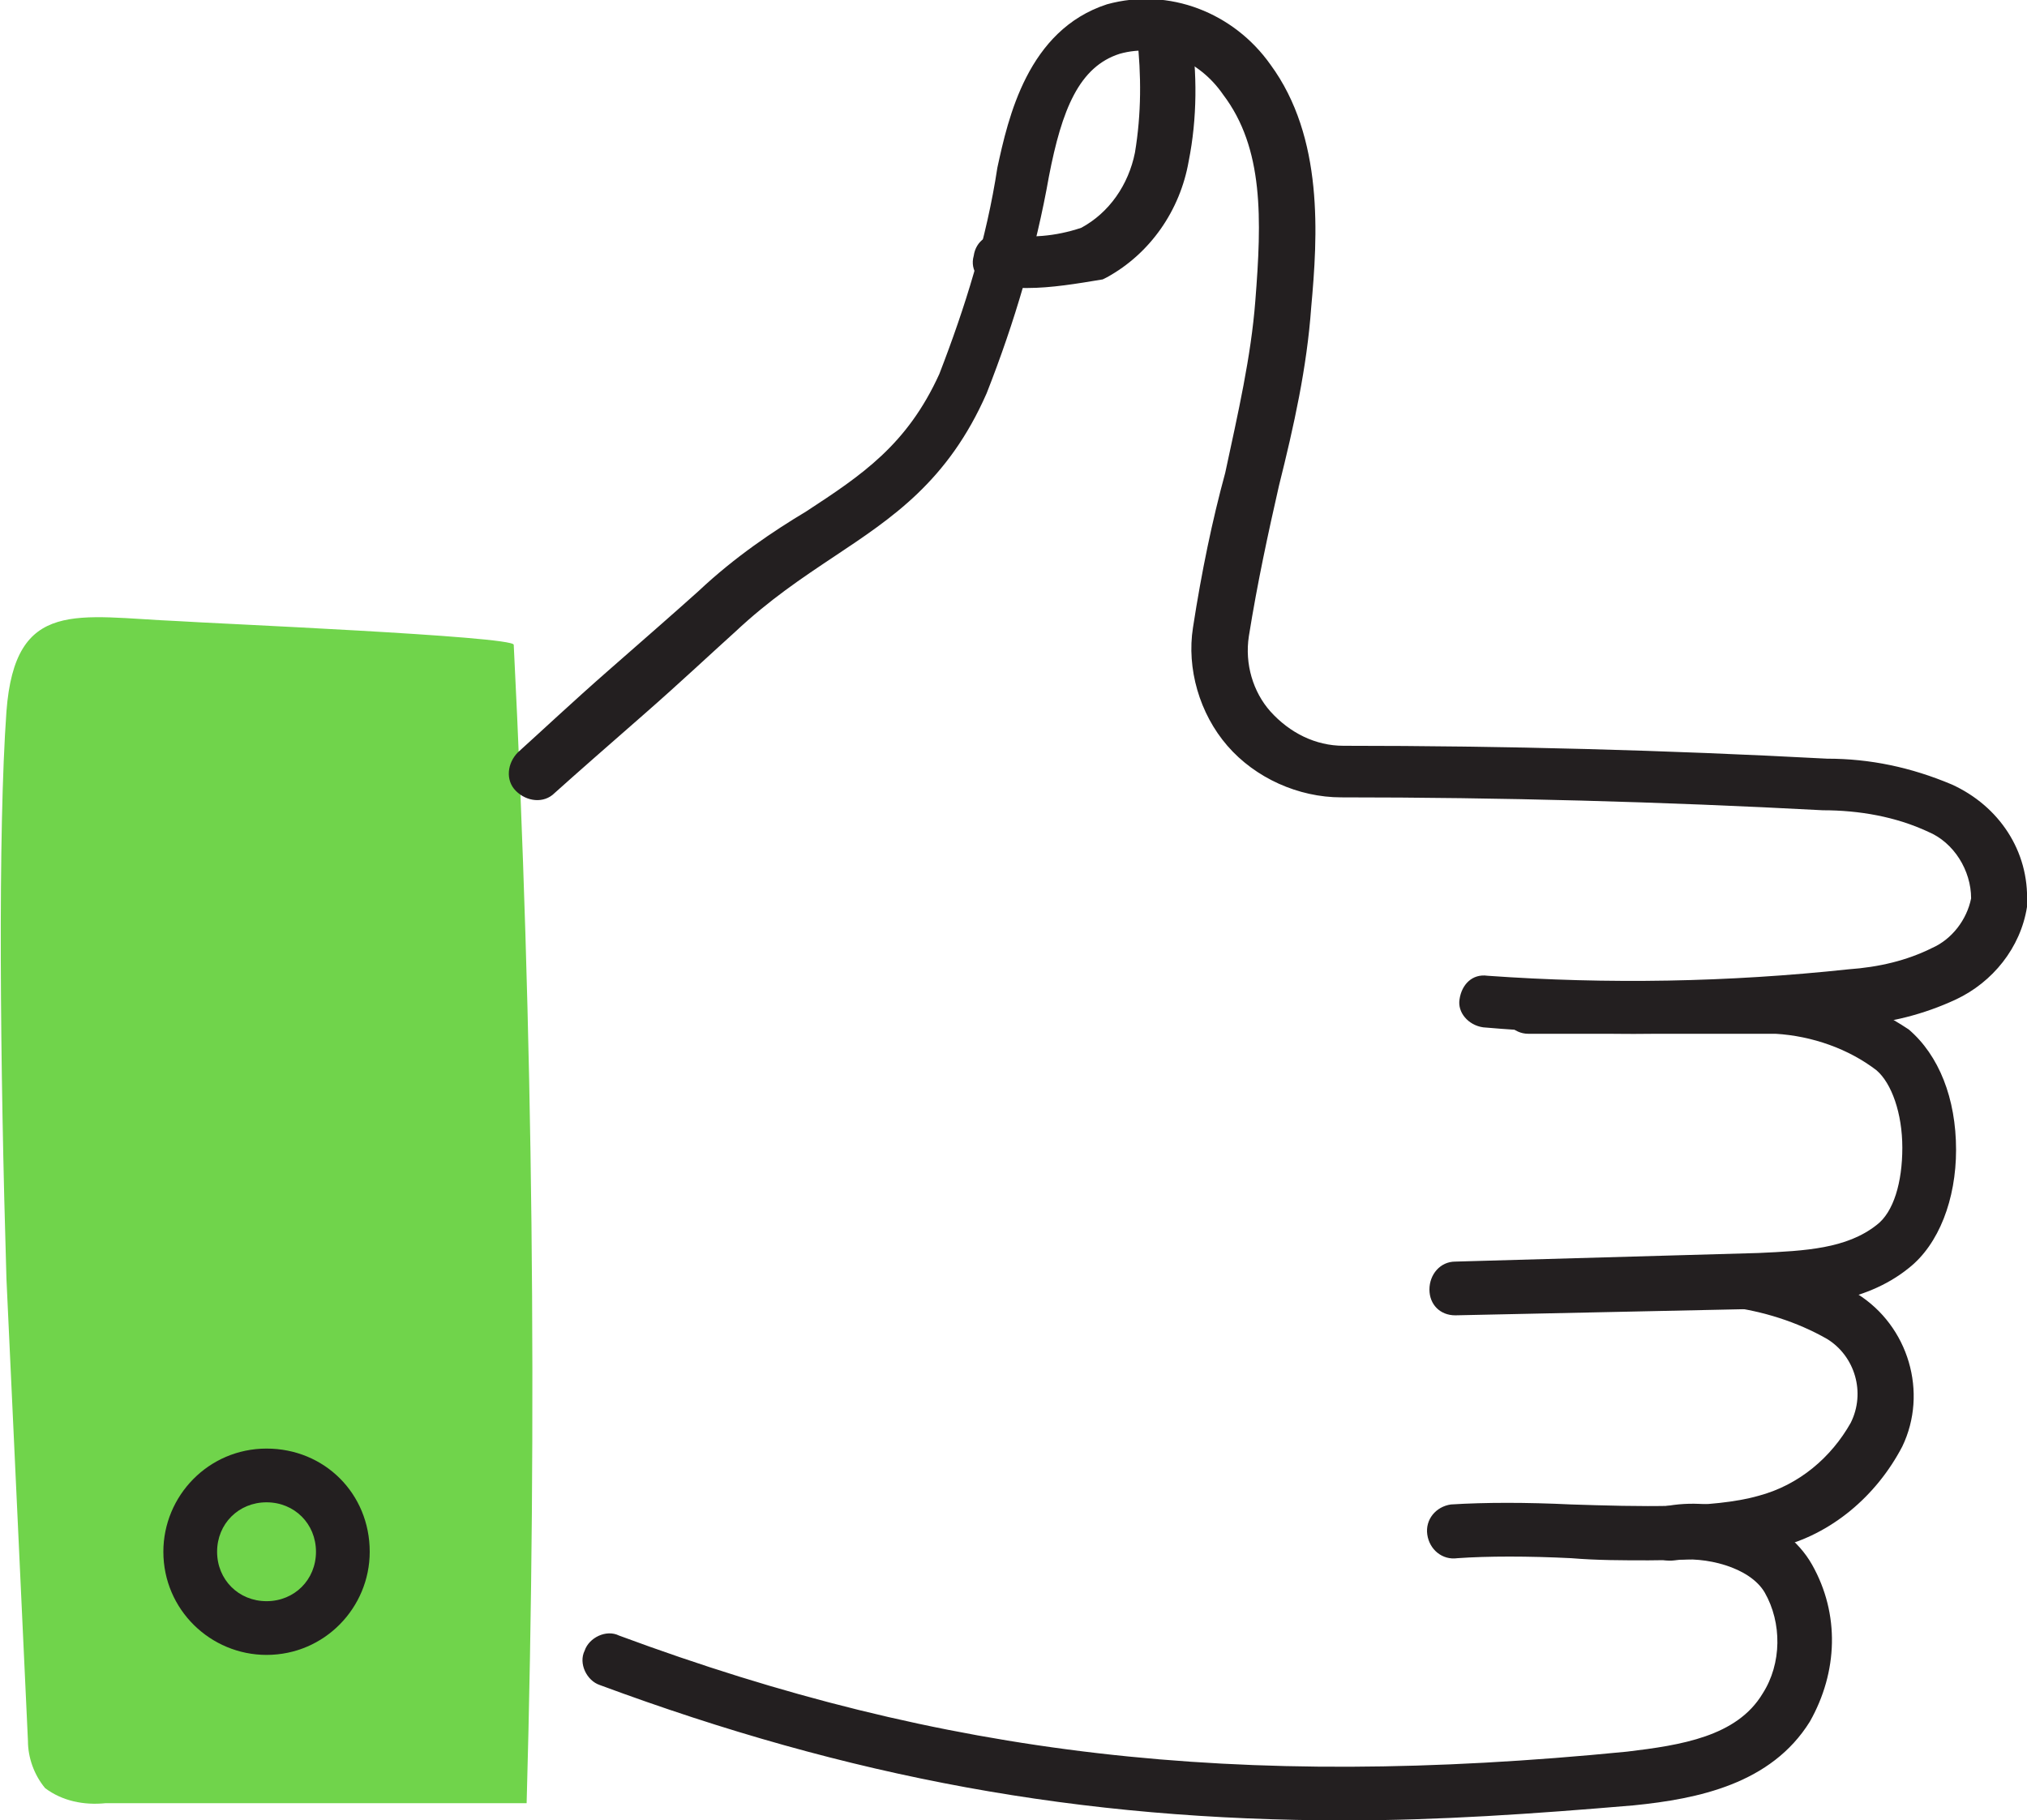
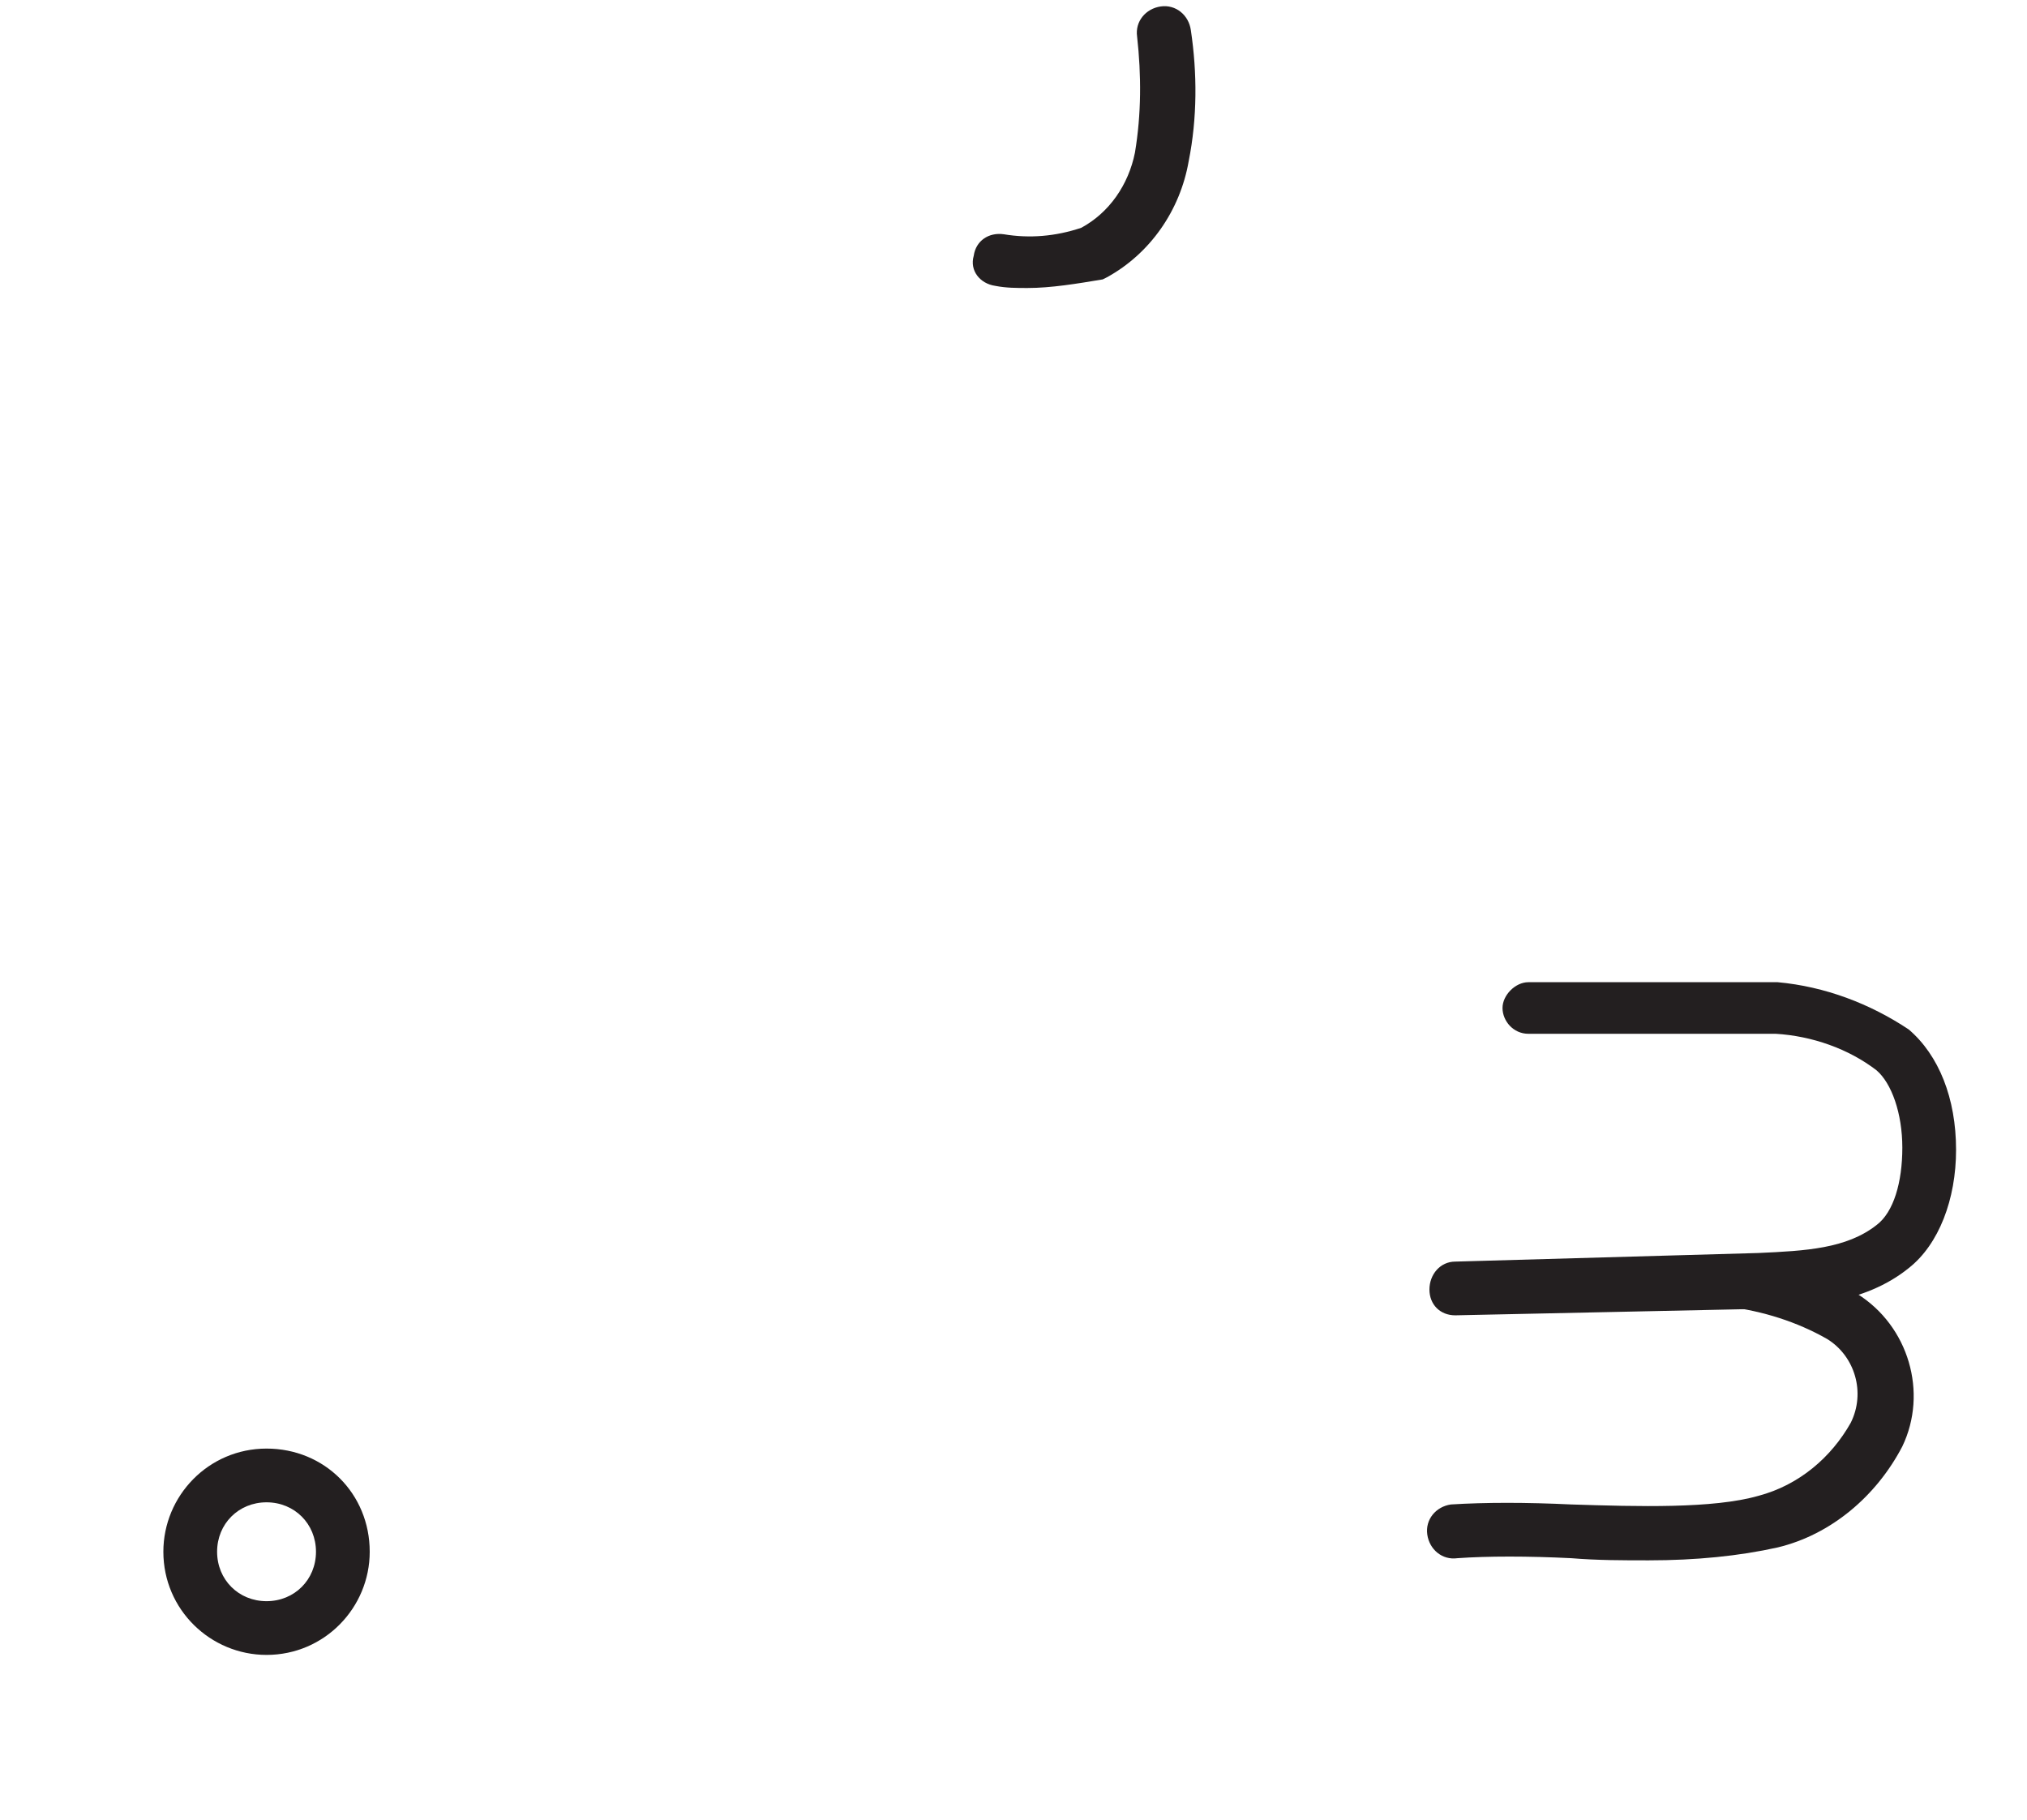
<svg xmlns="http://www.w3.org/2000/svg" id="Layer_1" x="0px" y="0px" viewBox="0 0 94.3 84.7" style="enable-background:new 0 0 94.3 84.7;" xml:space="preserve">
  <style type="text/css">
	.st0{fill:#70D44B;}
	.st1{fill:#231F20;}
</style>
  <title>Goodtel_icon</title>
  <g>
-     <path class="st0" d="M0.3,59.5c-0.3-10-0.4-20.8,0-26.4c0.4-5.3,3.3-4.4,8-4.2C9.7,29,23.9,29.6,23.9,30c0.9,18,1.1,35.9,0.6,53.9   H8H4.9c-1,0.1-2-0.1-2.8-0.7c-0.5-0.6-0.8-1.4-0.8-2.2" />
-   </g>
+     </g>
  <g>
-     <path class="st1" d="M62.6,84.7c-12.4,0-23.1-2-34.7-6.3c-0.6-0.2-1-1-0.7-1.6c0.2-0.6,1-1,1.6-0.7c15.1,5.6,28.7,7.2,46.9,5.4   c2.5-0.3,5.1-0.7,6.3-2.7c0.9-1.4,0.9-3.3,0.1-4.7c-0.7-1.2-2.8-1.7-4.2-1.5c-0.7,0.1-1.3-0.3-1.5-1c-0.1-0.7,0.3-1.3,1-1.5   c2.4-0.5,5.6,0.4,6.9,2.7c1.3,2.3,1.2,5-0.1,7.3C82.4,83,79,83.7,76,84C71.3,84.4,66.9,84.7,62.6,84.7z" />
-   </g>
+     </g>
  <g>
    <path class="st1" d="M76.7,72.6c-1.2,0-2.4,0-3.6-0.1c-2-0.1-3.9-0.1-5.3,0c-0.7,0.1-1.3-0.4-1.4-1.1s0.4-1.3,1.1-1.4   c1.6-0.1,3.5-0.1,5.6,0c3.1,0.1,6.6,0.2,8.7-0.4c1.9-0.5,3.4-1.8,4.3-3.4c0.7-1.4,0.2-3.1-1.1-3.9c-1.4-0.8-3-1.3-4.6-1.5   c-0.7-0.1-1.2-0.7-1.1-1.3c0.1-0.7,0.6-1.2,1.3-1.1c2,0.2,4,0.8,5.8,1.8c2.4,1.5,3.3,4.6,2.1,7.1c-1.2,2.3-3.3,4.1-5.8,4.7   C80.9,72.4,78.9,72.6,76.7,72.6z" />
  </g>
  <g>
    <path class="st1" d="M67.7,61.2c-0.7,0-1.2-0.5-1.2-1.2s0.5-1.3,1.2-1.3l14.1-0.4c2.2-0.1,4.1-0.2,5.5-1.3c0.8-0.6,1.2-2,1.2-3.6   s-0.5-3-1.2-3.6c-1.3-1-3-1.6-4.7-1.7c-0.2,0-0.4,0-0.6,0H71.1c-0.7,0-1.2-0.6-1.2-1.2s0.6-1.2,1.2-1.2h10.8c0.2,0,0.5,0,0.8,0   c2.2,0.2,4.3,1,6.1,2.2c1.4,1.2,2.2,3.2,2.2,5.6c0,2.3-0.8,4.4-2.2,5.5c-2.1,1.7-4.9,1.8-7,1.9L67.7,61.2L67.7,61.2z" />
  </g>
  <g>
-     <path class="st1" d="M76,48.1c-2.3,0-4.7-0.1-7-0.3c-0.7-0.1-1.2-0.7-1.1-1.3c0.1-0.7,0.6-1.2,1.3-1.1c5.6,0.4,11.2,0.3,16.8-0.3   c1.4-0.1,2.7-0.4,3.9-1c0.9-0.4,1.6-1.3,1.8-2.3c0-1.3-0.8-2.6-2-3.1c-1.5-0.7-3.2-1-4.9-1l0,0c-7.5-0.4-15-0.6-22.4-0.6l0,0   c-2,0-4-0.9-5.3-2.4s-1.9-3.6-1.6-5.5c0.4-2.6,0.9-5,1.5-7.2c0.6-2.8,1.2-5.4,1.4-8c0.3-3.8,0.4-7.1-1.5-9.6   c-1.1-1.6-3-2.4-4.8-1.9c-1.9,0.6-2.7,2.6-3.3,5.7c-0.6,3.4-1.6,6.8-2.9,10.1c-1.8,4.1-4.4,5.8-7.1,7.6c-1.5,1-3,2-4.6,3.5   c-1,0.9-2.6,2.4-4.2,3.8c-1.6,1.4-3.2,2.8-4.2,3.7c-0.5,0.5-1.3,0.4-1.8-0.1s-0.4-1.3,0.1-1.8c1-0.9,2.6-2.4,4.2-3.8   c1.6-1.4,3.2-2.8,4.2-3.7c1.7-1.6,3.5-2.8,5-3.7c2.6-1.7,4.7-3.1,6.2-6.4c1.2-3.1,2.2-6.3,2.7-9.6c0.5-2.3,1.4-6.4,5.1-7.6   c2.9-0.8,5.9,0.4,7.6,2.8c2.5,3.4,2.2,8,1.9,11.3c-0.2,2.8-0.8,5.5-1.5,8.3c-0.5,2.2-1,4.5-1.4,7c-0.2,1.3,0.2,2.6,1,3.5   c0.9,1,2.1,1.6,3.4,1.6c7.5,0,15,0.2,22.5,0.6l0,0c2,0,3.9,0.4,5.8,1.2c2.2,1,3.6,3.1,3.5,5.5v0.2c-0.3,1.9-1.6,3.5-3.3,4.3   c-1.5,0.7-3.1,1.1-4.7,1.2C82.8,47.9,79.4,48.1,76,48.1z" />
-   </g>
+     </g>
  <g>
    <path class="st1" d="M12.4,77c-2.6,0-4.8-2.1-4.8-4.8c0-2.6,2.1-4.8,4.8-4.8s4.8,2.1,4.8,4.8C17.2,74.8,15.1,77,12.4,77z    M12.4,69.9c-1.3,0-2.3,1-2.3,2.3s1,2.3,2.3,2.3s2.3-1,2.3-2.3S13.7,69.9,12.4,69.9z" />
  </g>
  <g>
    <path class="st1" d="M47.8,13.4c-0.5,0-1,0-1.5-0.1c-0.7-0.1-1.2-0.7-1-1.4c0.1-0.7,0.7-1.1,1.4-1c1.2,0.2,2.4,0.1,3.6-0.3   c1.3-0.7,2.2-2,2.5-3.5c0.3-1.8,0.3-3.6,0.1-5.4C52.8,1,53.3,0.4,54,0.3s1.3,0.4,1.4,1.1c0.3,2,0.3,4.1-0.1,6.1   c-0.4,2.3-1.8,4.3-3.8,5.4L51.3,13C50.1,13.2,48.9,13.4,47.8,13.4z M50.7,11.6L50.7,11.6L50.7,11.6z" />
  </g>
</svg>